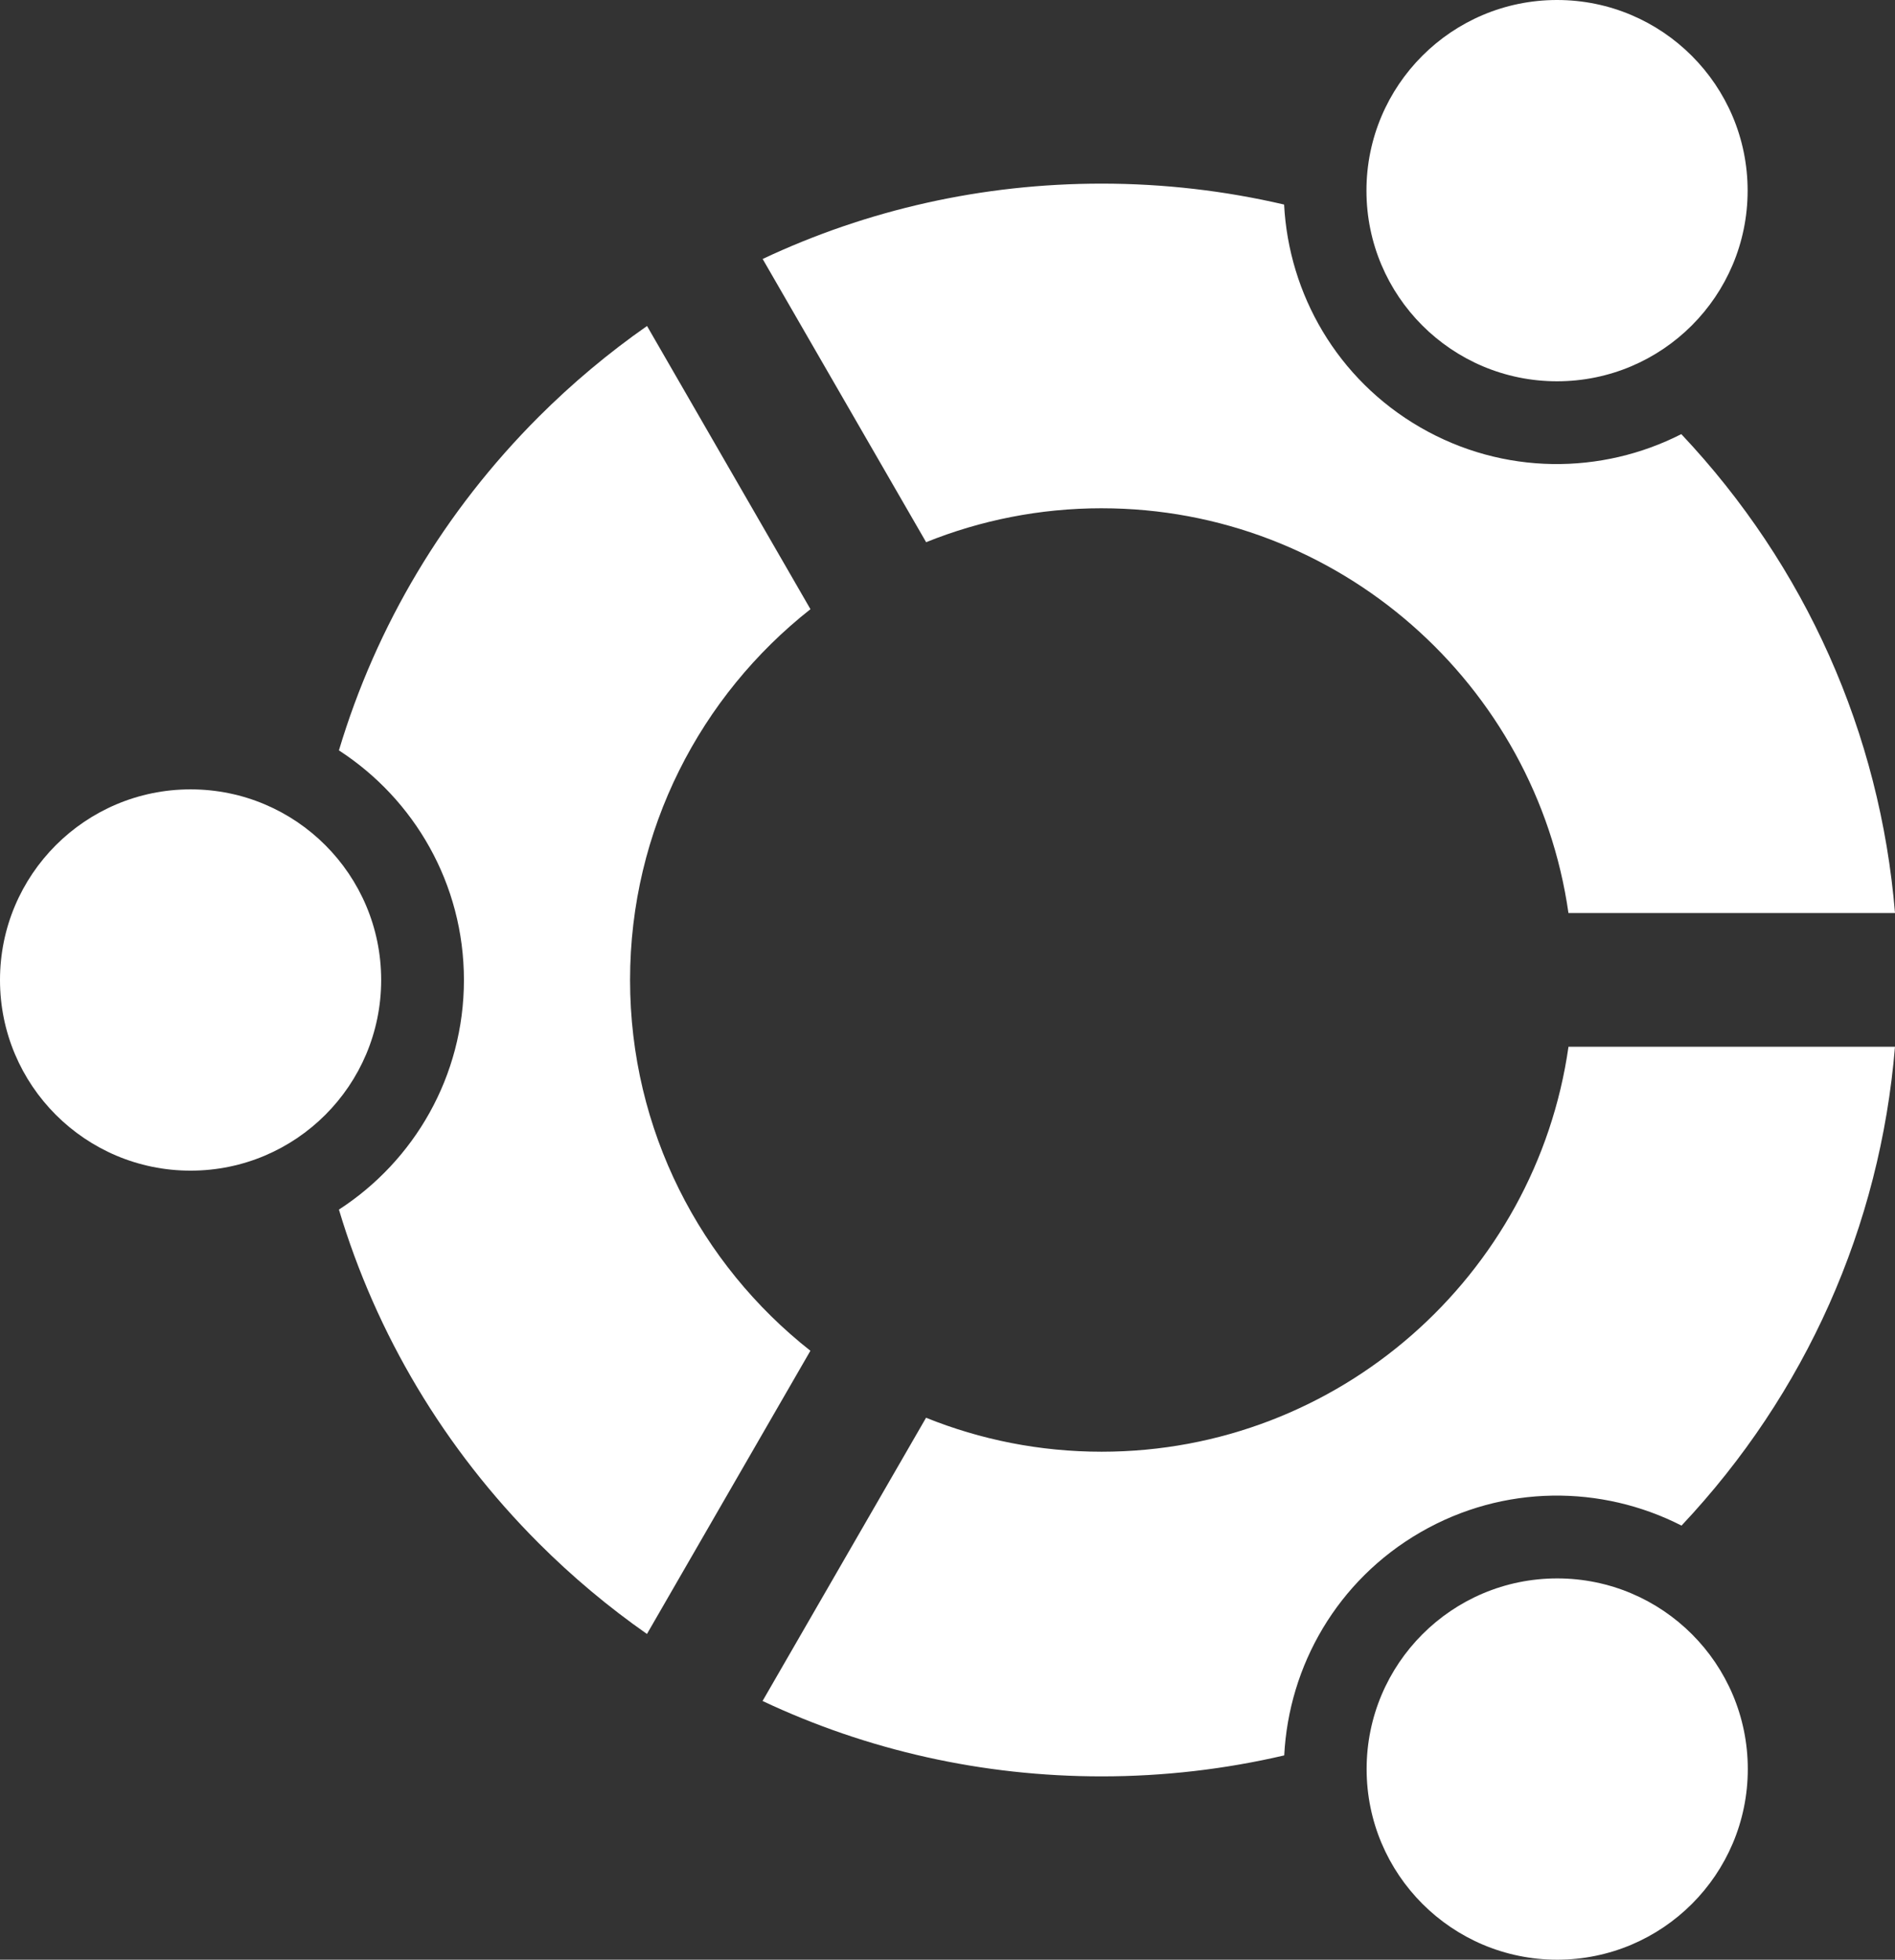
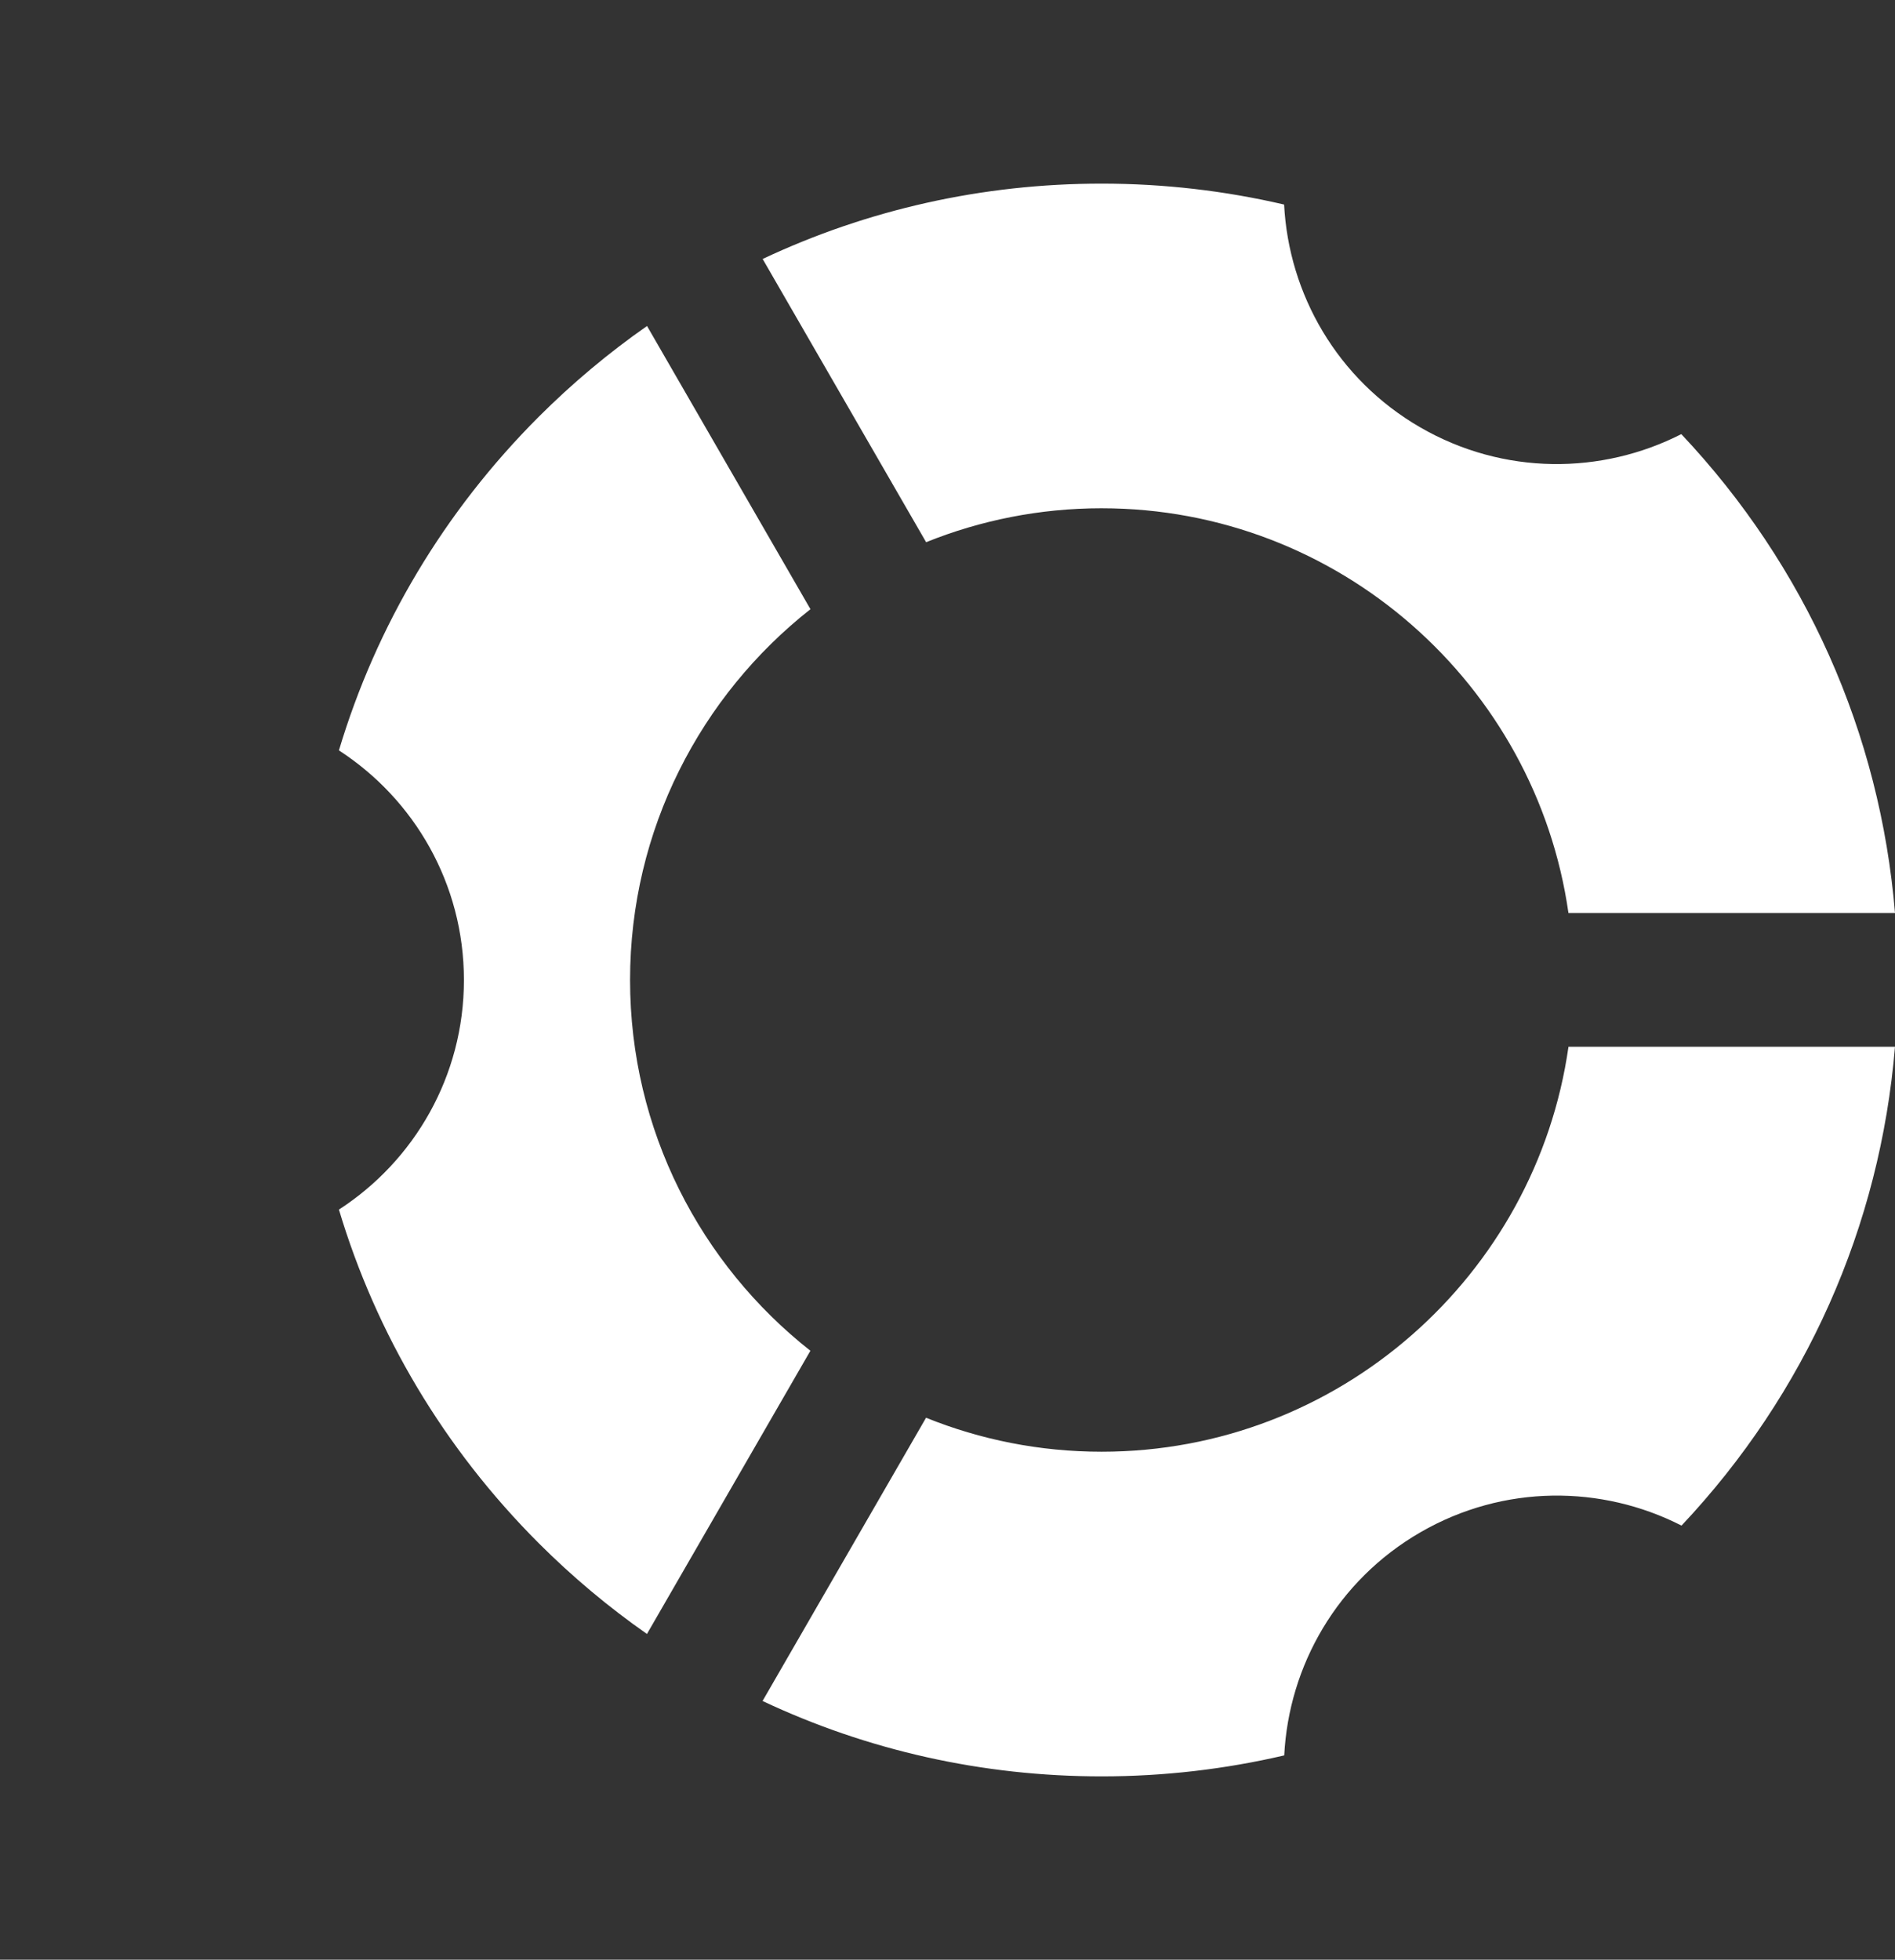
<svg xmlns="http://www.w3.org/2000/svg" version="1.0" width="248" height="256.392" id="svg2">
  <rect width="100%" height="100%" fill="#333333" stroke="none" />
  <defs id="defs15" />
-   <circle cx="24.942" cy="128.217" r="24.942" id="circle4" style="fill:#ffffff;fill-opacity:1;stroke-width:2.734" />
-   <circle cx="203.793" cy="231.45" r="24.942" id="circle6" style="fill:#ffffff;fill-opacity:1;stroke-width:2.734" />
  <path d="m 144.173,66.498 c 31.058,0 56.826,23.062 61.093,52.96 H 248 c -1.941,-23.494 -11.681,-45.391 -27.966,-62.66 -10.429,5.312 -23.253,5.413 -34.147,-0.875 -10.902,-6.296 -17.228,-17.46 -17.835,-29.161 -7.739,-1.804 -15.735,-2.739 -23.879,-2.739 -15.593,0 -30.661,3.403 -44.365,9.858 L 121.202,70.937 c 7.105,-2.859 14.858,-4.44 22.971,-4.44 z" id="path19" style="fill:#ffffff;fill-opacity:1" />
  <path d="m 205.269,136.948 c -4.256,29.91 -30.03,52.985 -61.096,52.985 -8.119,0 -15.875,-1.58 -22.98,-4.445 l -21.397,37.058 c 13.701,6.457 28.775,9.863 44.374,9.863 8.149,0 16.156,-0.94 23.898,-2.745 0.596,-11.714 6.925,-22.898 17.835,-29.196 10.897,-6.293 23.726,-6.192 34.158,-0.869 16.271,-17.272 26,-39.166 27.936,-62.651 l -42.728,-1e-5 v 0 z" id="path21" style="fill:#ffffff;fill-opacity:1" />
  <path d="m 82.457,128.217 c 0,-19.664 9.243,-37.206 23.608,-48.515 L 84.677,42.651 C 79.66,46.156 74.915,50.123 70.494,54.54 58.116,66.919 49.24,81.864 44.355,98.176 c 9.841,6.375 16.359,17.441 16.359,30.041 0,12.597 -6.517,23.666 -16.359,30.038 4.885,16.312 13.762,31.257 26.14,43.636 4.418,4.418 9.158,8.379 14.172,11.886 L 106.057,176.724 C 91.694,165.414 82.457,147.872 82.457,128.217 Z" id="path10" style="fill:#ffffff;fill-opacity:1" />
-   <circle cx="203.771" cy="24.942" r="24.942" id="circle12" style="fill:#ffffff;fill-opacity:1;stroke-width:2.734" />
</svg>